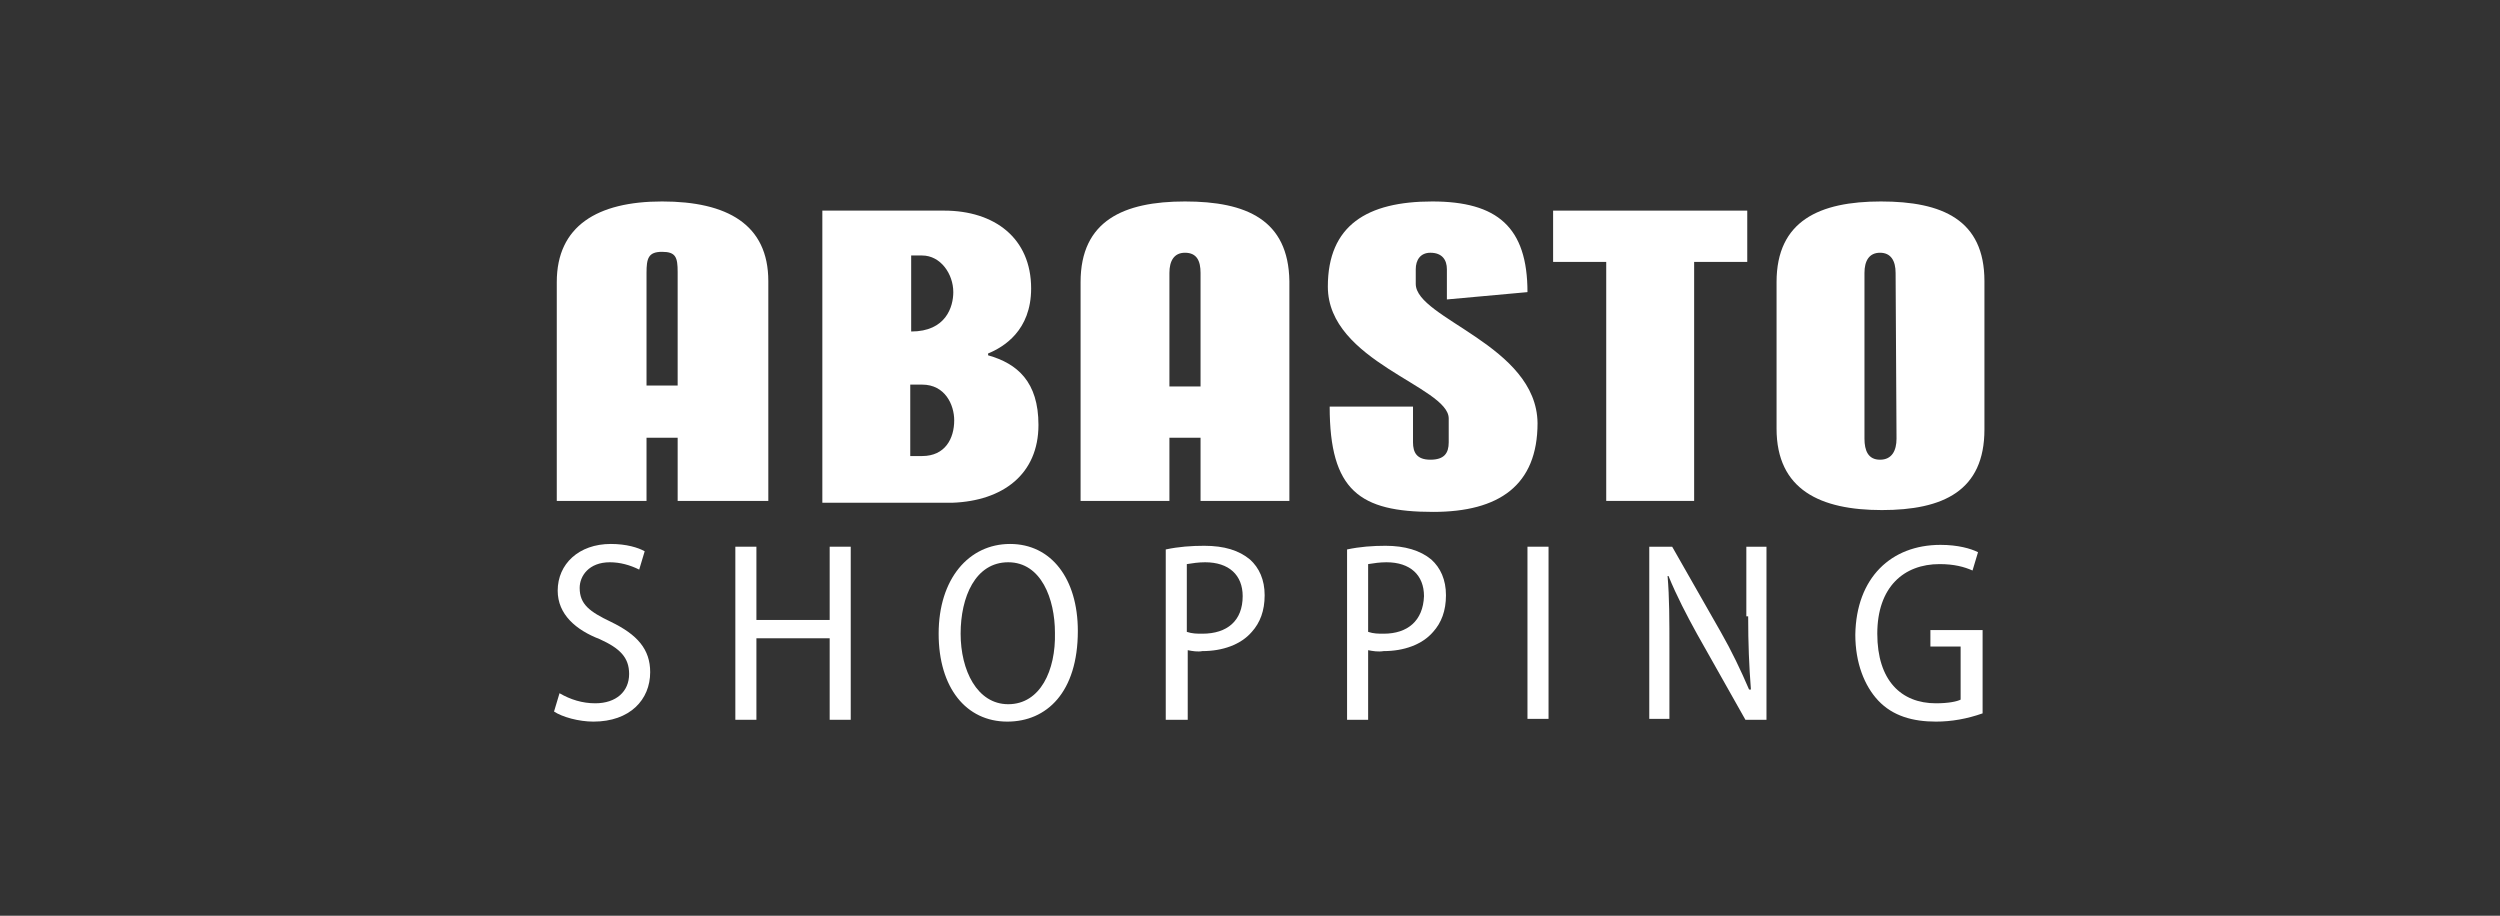
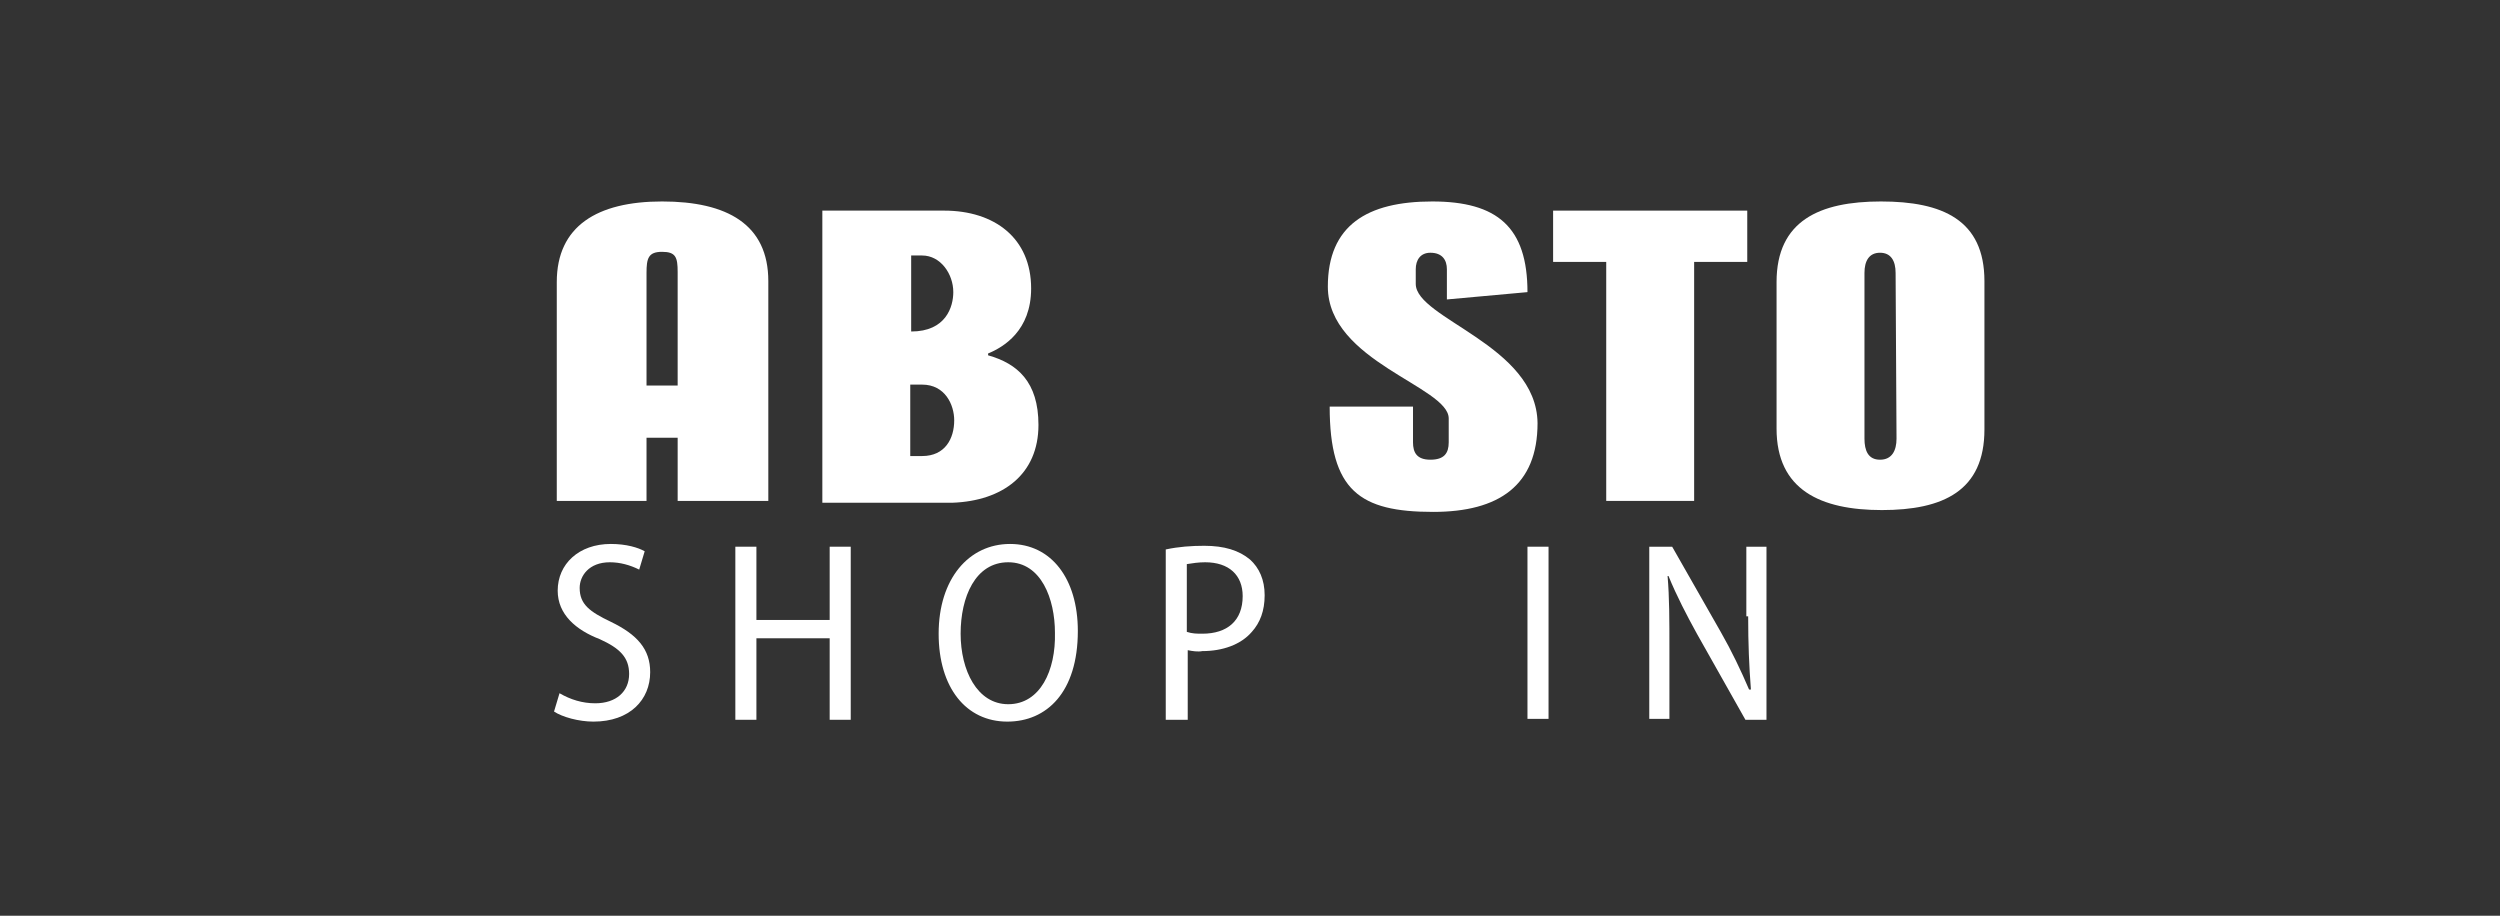
<svg xmlns="http://www.w3.org/2000/svg" version="1.1" id="Capa_1" x="0px" y="0px" viewBox="0 0 273 100" style="enable-background:new 0 0 273 100;" xml:space="preserve">
  <rect x="0" y="0" width="273" height="100" fill="#333333" stroke="none" />
  <style type="text/css">
	.st0{fill:#FFFFFF;}
</style>
  <g id="Capa_1_00000019647974883699846230000005537135948136599456_">
    <path class="st0" d="M205.4,22c-6.7,0-11.4,2.1-11.4,8.8v16c0,6.7,4.8,8.9,11.5,8.9c6.7,0,11.2-2.1,11.2-8.8V30.7   C216.7,24,212.1,22,205.4,22z M207.1,47.9c0,1.3-0.5,2.3-1.8,2.3s-1.7-1-1.7-2.3V29.8c0-1.3,0.5-2.2,1.7-2.2s1.7,0.9,1.7,2.2   L207.1,47.9z" />
    <path class="st0" d="M113.4,46.4c0-4.7-2.3-6.7-5.5-7.6v-0.2c1.7-0.7,4.7-2.5,4.7-7.1c0-5.5-4-8.5-9.5-8.5H89.8v31.9H104   C109.5,54.7,113.4,51.8,113.4,46.4z M99.5,27.9h1.2c2,0,3.4,2,3.4,4c0,1.6-0.8,4.3-4.6,4.3L99.5,27.9z M100.7,49.8h-1.3v-7.8h1.3   c2.5,0,3.5,2.2,3.5,3.9C104.2,47.9,103.2,49.8,100.7,49.8z" />
    <path class="st0" d="M83.9,54.7v-24c0-6.2-4.5-8.7-11.6-8.7s-11.5,2.7-11.5,8.8v23.9h9.8v-6.9H74v6.9H83.9z M70.6,42.2V29.8   c0-1.6,0.2-2.3,1.7-2.3c1.5,0,1.7,0.6,1.7,2.2v12.4H70.6z" />
-     <path class="st0" d="M129.4,22c-6.7,0-11.4,2.1-11.4,8.8v23.9h9.7v-6.9h3.4v6.9h9.7v-24C140.7,24,136.1,22,129.4,22z M131.1,42.2   h-3.4V29.8c0-1.3,0.5-2.2,1.7-2.2c1.3,0,1.7,0.9,1.7,2.2V42.2z" />
    <polygon class="st0" points="185,54.7 185,28.6 190.8,28.6 190.8,23 169.6,23 169.6,28.6 175.4,28.6 175.4,54.7  " />
    <path class="st0" d="M154.6,31v-1.6c0-1,0.5-1.8,1.6-1.8c1.3,0,1.8,0.8,1.8,1.8v3.3l8.8-0.8c0-7.1-3.3-9.9-10.4-9.9   S145,24.6,145,31.3c0,8.2,13.2,10.9,13.2,14.4v2.6c0,1.2-0.5,1.9-2,1.9c-1.5,0-1.9-0.8-1.9-1.9l0-3.9c0,0-9.1,0-9.1,0   c0,9.2,3.3,11.5,11.3,11.5c7.2,0,11.4-2.9,11.4-9.7C167.8,37.7,154.6,34.8,154.6,31z" />
    <path class="st0" d="M66.7,67.9c-2.3-1.1-3.4-1.9-3.4-3.7c0-1.3,1-2.8,3.3-2.8c1.1,0,2.2,0.3,3.2,0.8l0.6-2c-0.7-0.4-2-0.8-3.7-0.8   c-3.5,0-5.8,2.2-5.8,5.1c0,2.6,2,4.3,4.6,5.3c2.2,1,3.2,2,3.2,3.8c0,1.9-1.4,3.2-3.7,3.2c-1.4,0-2.7-0.4-3.9-1.1l-0.6,2   c0.9,0.6,2.7,1.1,4.3,1.1c4,0,6.2-2.4,6.2-5.4C71,70.9,69.6,69.3,66.7,67.9z" />
    <polygon class="st0" points="90.6,67.7 82.6,67.7 82.6,59.7 80.3,59.7 80.3,78.6 82.6,78.6 82.6,69.7 90.6,69.7 90.6,78.6    92.9,78.6 92.9,59.7 90.6,59.7  " />
    <path class="st0" d="M110.3,59.4c-4.5,0-7.8,3.8-7.8,9.8c0,5.9,3,9.6,7.5,9.6c4.3,0,7.7-3.2,7.7-9.9   C117.7,63.2,114.8,59.4,110.3,59.4z M110.1,76.9c-3.4,0-5.2-3.7-5.2-7.7c0-4,1.6-7.8,5.2-7.8c3.6,0,5.1,4,5.1,7.7   C115.3,73.2,113.6,76.9,110.1,76.9z" />
    <path class="st0" d="M131.5,59.6c-1.4,0-2.8,0.1-4.2,0.4v18.6h2.4V71c0.5,0.1,1.1,0.2,1.6,0.1c2.2,0,4.2-0.7,5.4-2.1   c0.9-1,1.4-2.3,1.4-4c0-1.7-0.6-3-1.6-3.9C135.3,60.1,133.7,59.6,131.5,59.6z M131.3,69.2c-0.6,0-1.1,0-1.7-0.2v-7.4   c0.6-0.1,1.3-0.2,2-0.2c2.6,0,4.1,1.4,4.1,3.7C135.7,67.8,134,69.2,131.3,69.2L131.3,69.2z" />
-     <path class="st0" d="M151.3,59.6c-1.4,0-2.8,0.1-4.2,0.4v18.6h2.3V71c0.5,0.1,1.1,0.2,1.7,0.1c2.2,0,4.2-0.7,5.4-2.1   c0.9-1,1.4-2.3,1.4-4c0-1.7-0.6-3-1.6-3.9C155.1,60.1,153.4,59.6,151.3,59.6z M151.1,69.2c-0.6,0-1.1,0-1.7-0.2v-7.4   c0.6-0.1,1.3-0.2,2-0.2c2.6,0,4.1,1.4,4.1,3.7C155.4,67.8,153.7,69.2,151.1,69.2L151.1,69.2z" />
    <rect x="166.8" y="59.7" class="st0" width="2.3" height="18.8" />
    <path class="st0" d="M190.9,67.3c0,3,0.1,5.4,0.3,8H191c-0.9-2.1-1.9-4.2-3.1-6.3l-5.3-9.3h-2.5v18.8h2.2V71c0-3.4,0-5.7-0.2-8.1   l0.1,0c0.9,2.2,2,4.3,3.1,6.3l5.3,9.4h2.3V59.7h-2.2V67.3z" />
-     <path class="st0" d="M210.7,70.6h3.4v5.8c-0.4,0.2-1.3,0.4-2.7,0.4c-3.8,0-6.4-2.5-6.4-7.6s2.9-7.6,6.8-7.6c1.6,0,2.7,0.3,3.6,0.7   l0.6-2c-0.8-0.4-2.2-0.8-4.1-0.8c-5.4,0-9.2,3.6-9.3,9.8c0,3.1,1,5.6,2.5,7.2c1.6,1.7,3.8,2.3,6.3,2.3c1.7,0,3.4-0.3,5.1-0.9v-9.1   h-5.7V70.6z" />
  </g>
</svg>